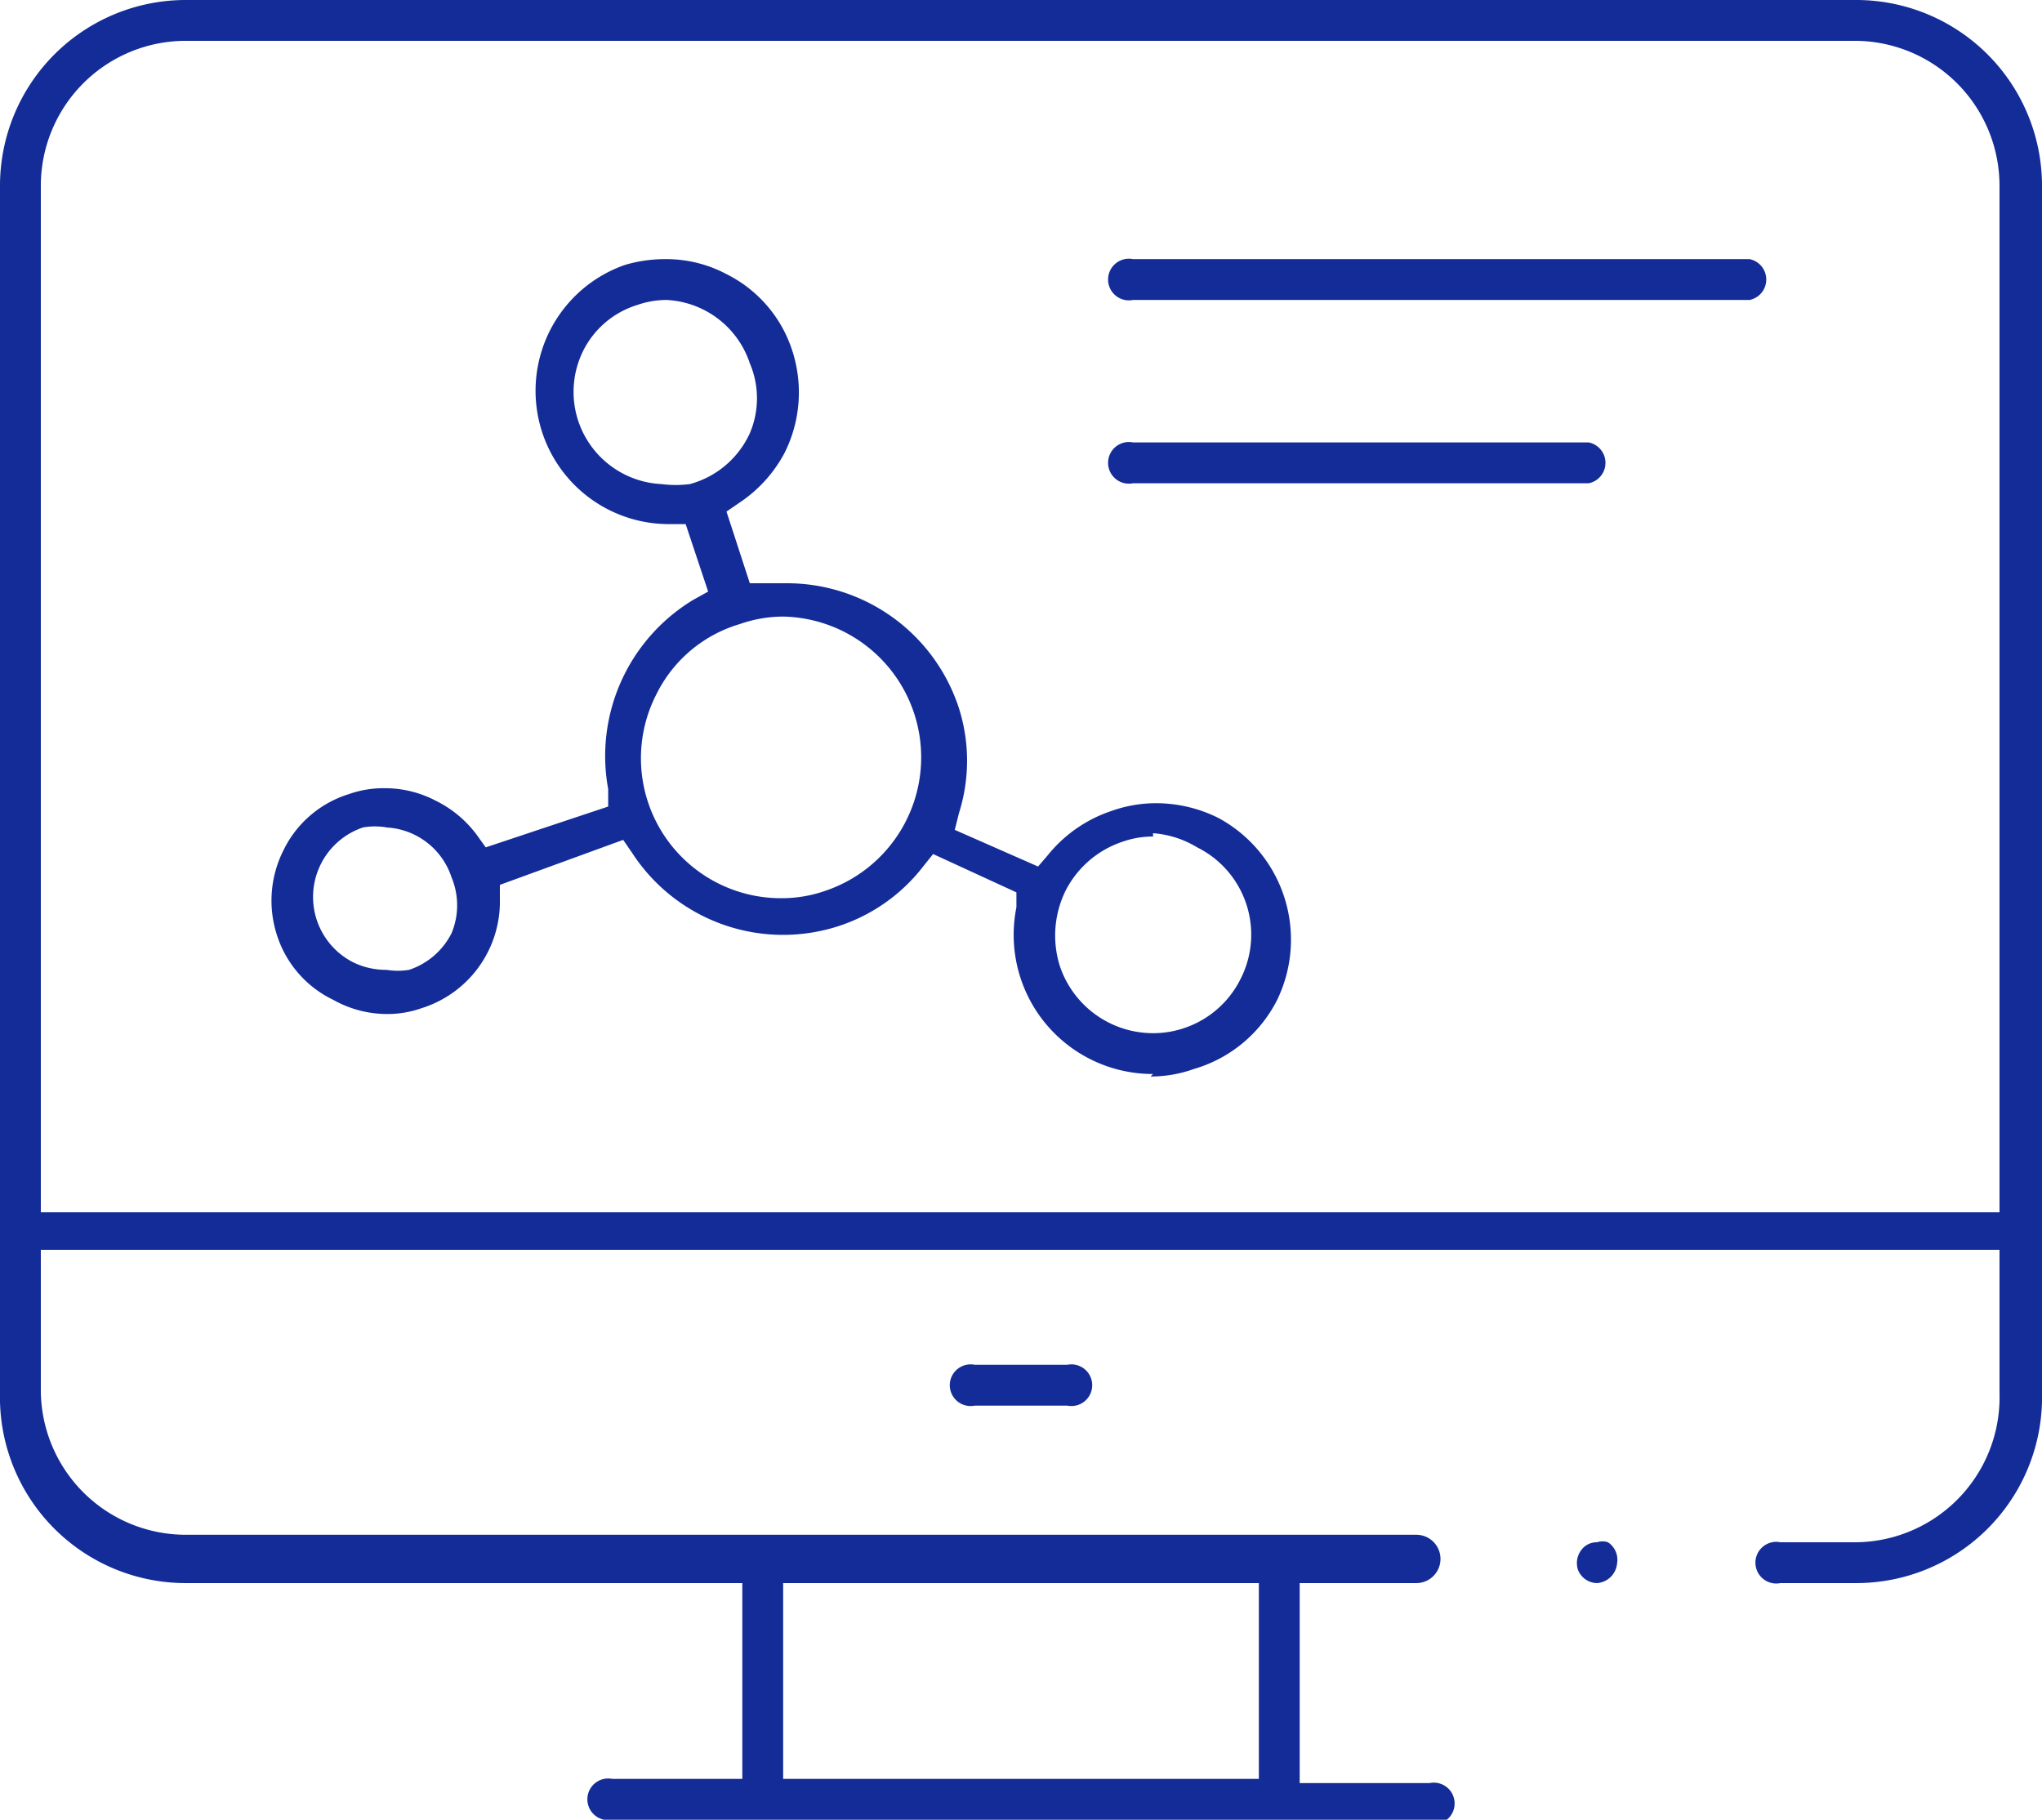
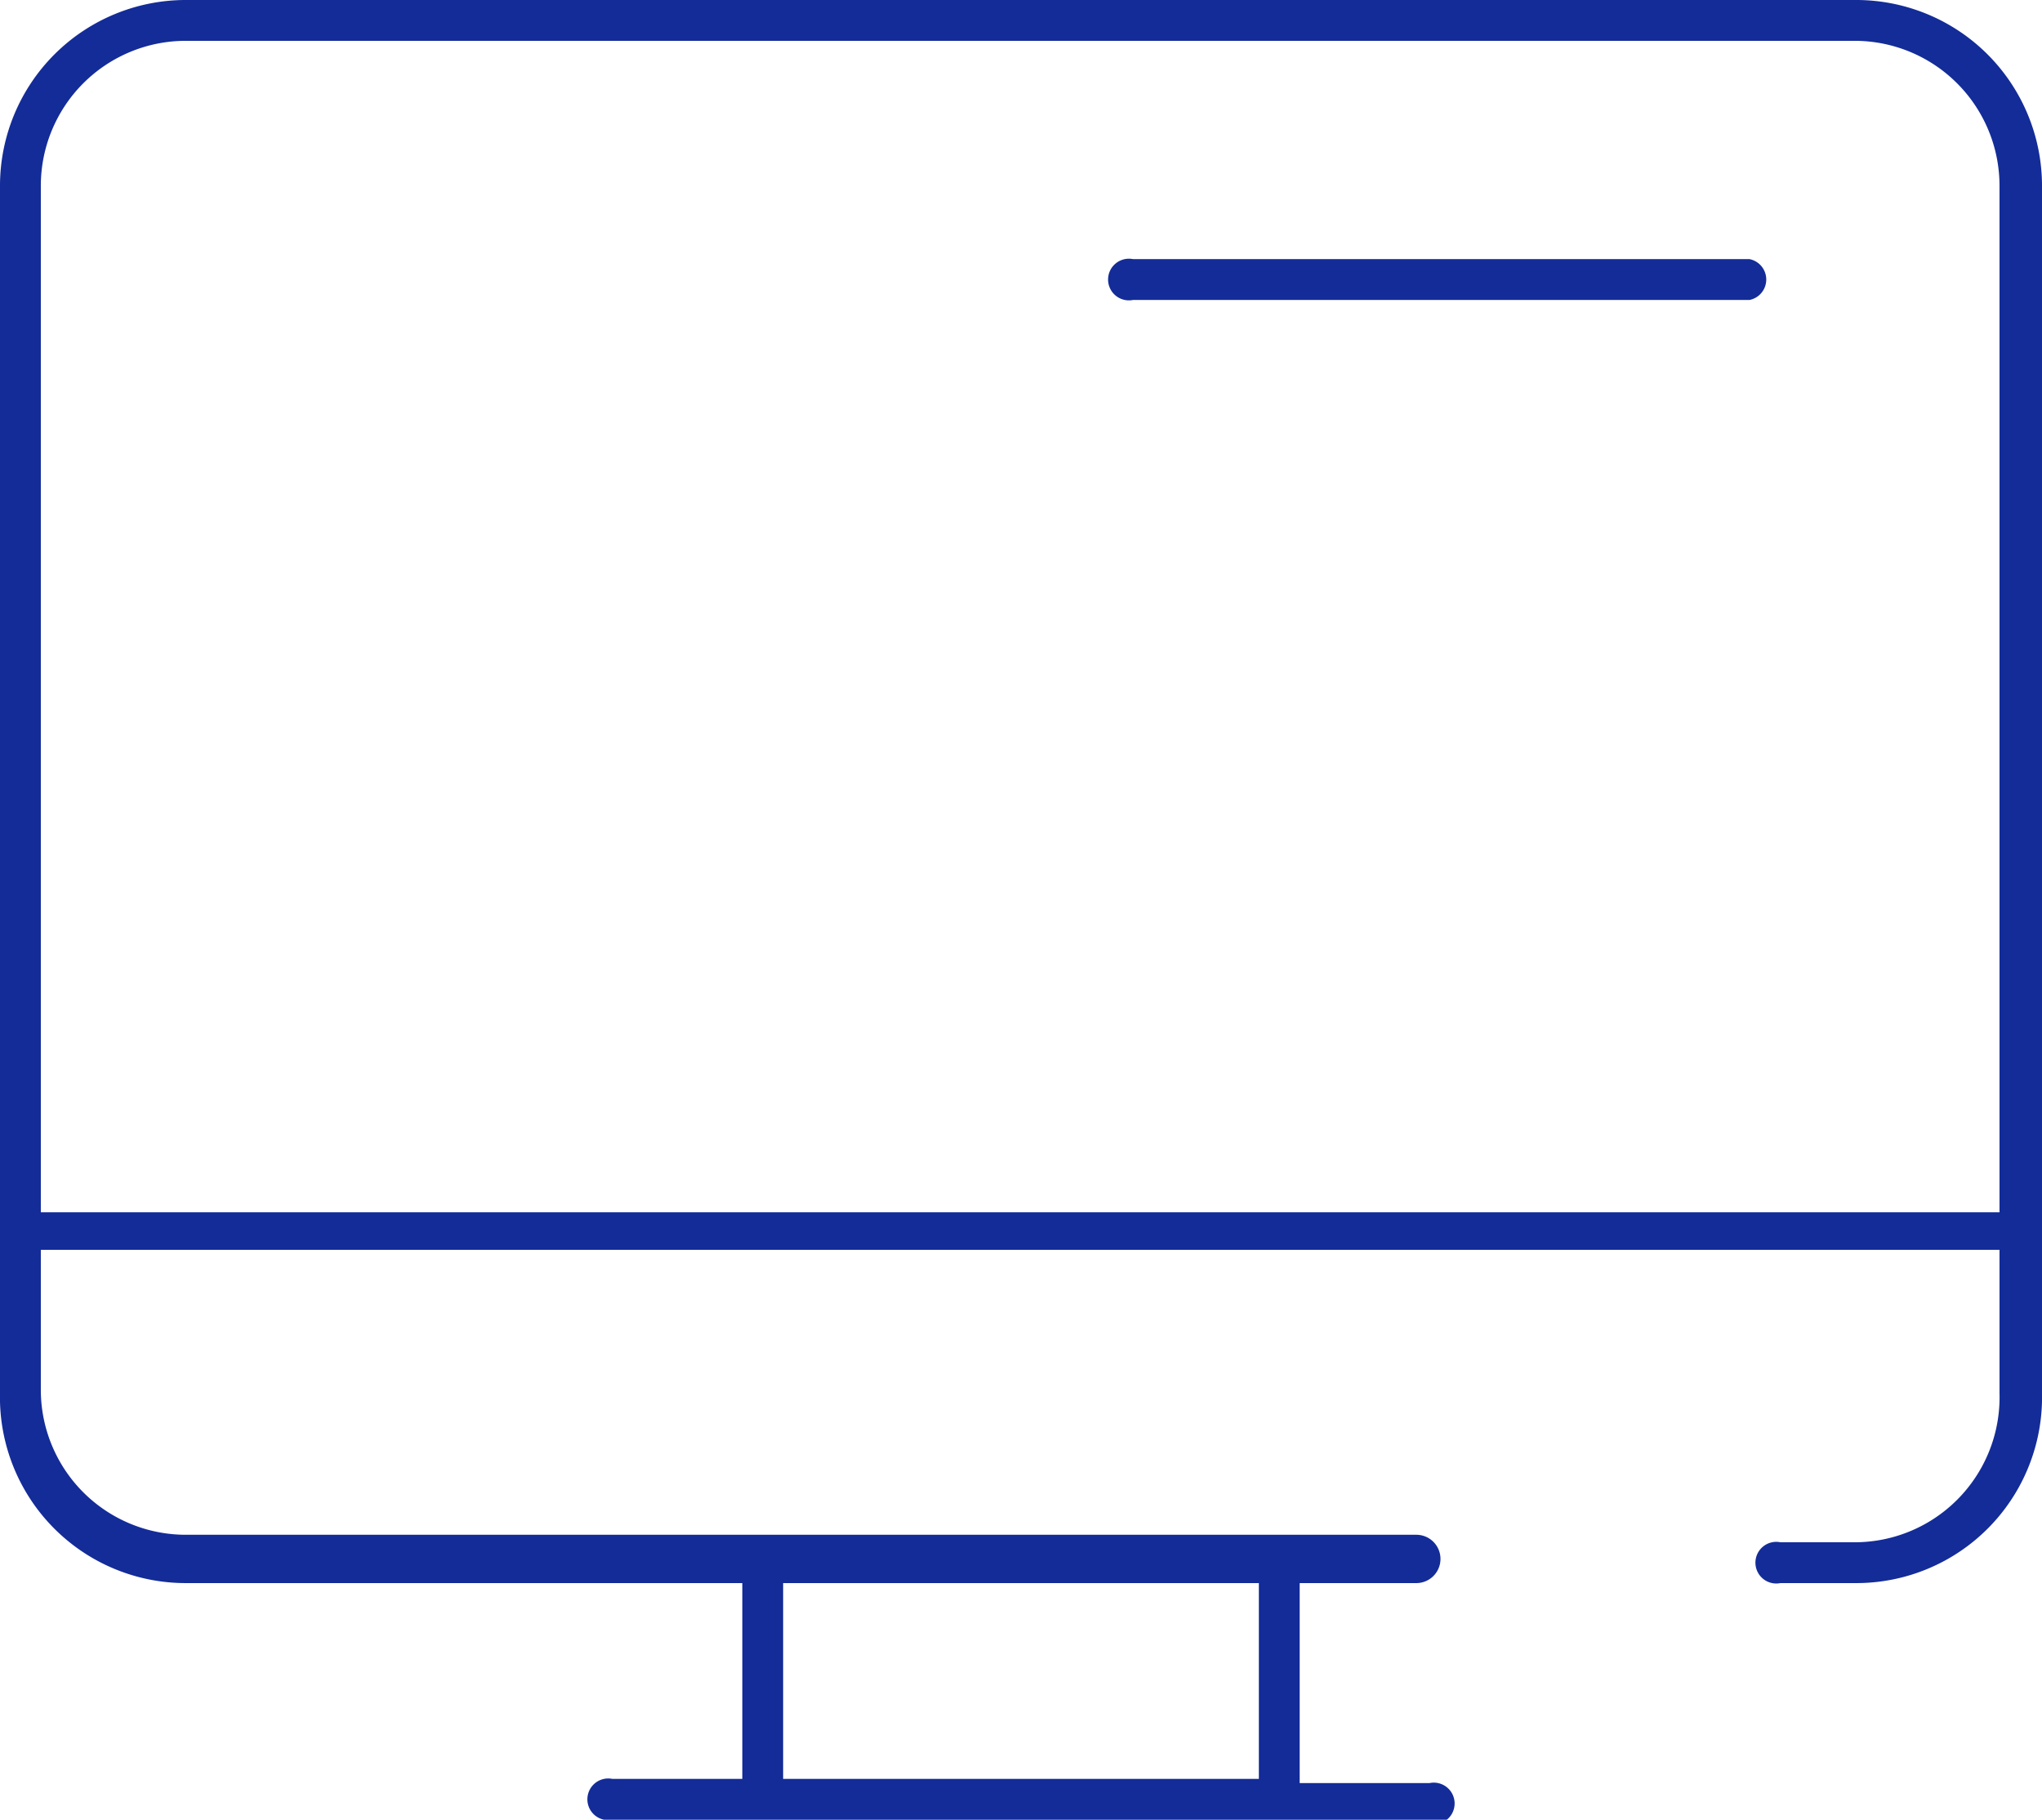
<svg xmlns="http://www.w3.org/2000/svg" viewBox="0 0 24.51 21.84">
  <defs>
    <style>.cls-1{fill:#132c98;}</style>
  </defs>
  <g id="Layer_2" data-name="Layer 2">
    <g id="layer_1" data-name="layer 1">
-       <path class="cls-1" d="M11.7,16.87a.25.25,0,1,1,0-.49h1.11a.25.25,0,1,1,0,.49Z" />
-       <path class="cls-1" d="M19.17,19a.25.25,0,0,1-.23-.16.26.26,0,0,1,.07-.27.23.23,0,0,1,.16-.06.2.2,0,0,1,.13,0,.25.25,0,0,1,.11.25A.26.26,0,0,1,19.17,19Z" />
      <path class="cls-1" d="M13.6,3.6a.25.25,0,1,1,0-.49H21a.25.25,0,0,1,0,.49Z" />
-       <path class="cls-1" d="M13.6,5.8a.25.25,0,1,1,0-.49h5.47a.25.25,0,0,1,0,.49Z" />
-       <path class="cls-1" d="M13.84,12.89a1.67,1.67,0,0,1-1.64-2l0-.18-1-.46-.12.15a2.11,2.11,0,0,1-1,.71,2.16,2.16,0,0,1-2.49-.87l-.11-.16L6,10.62v.17a1.34,1.34,0,0,1-.94,1.31,1.23,1.23,0,0,1-.42.07A1.32,1.32,0,0,1,4,12a1.3,1.3,0,0,1-.68-.79,1.34,1.34,0,0,1,.08-1,1.3,1.3,0,0,1,.79-.68,1.25,1.25,0,0,1,.43-.07,1.31,1.31,0,0,1,.61.15,1.36,1.36,0,0,1,.5.42l.1.14L7.3,9.68l0-.21A2.19,2.19,0,0,1,8.32,7.2l.18-.1-.27-.81H8a1.6,1.6,0,0,1-.5-3.11A1.69,1.69,0,0,1,8,3.11a1.54,1.54,0,0,1,.72.18,1.56,1.56,0,0,1,.79.92,1.62,1.62,0,0,1-.09,1.22,1.64,1.64,0,0,1-.54.6l-.16.11L9,7l.2,0,.24,0a2.17,2.17,0,0,1,2.07,1.5,2.08,2.08,0,0,1,0,1.26l-.05.2,1,.44.12-.14a1.65,1.65,0,0,1,.77-.53,1.58,1.58,0,0,1,.52-.09,1.67,1.67,0,0,1,.76.18A1.66,1.66,0,0,1,15.33,12a1.63,1.63,0,0,1-1,.83,1.54,1.54,0,0,1-.52.09Zm0-2.85a1.09,1.09,0,0,0-.36.06,1.19,1.19,0,0,0-.69.59,1.22,1.22,0,0,0-.07.9,1.18,1.18,0,0,0,1.12.81,1.15,1.15,0,0,0,.37-.06,1.17,1.17,0,0,0,.68-.59,1.17,1.17,0,0,0-.52-1.58A1.19,1.19,0,0,0,13.84,10Zm-9.2-.11a.86.86,0,0,0-.28,0,.88.88,0,0,0-.12,1.62.9.9,0,0,0,.4.09.84.84,0,0,0,.27,0,.88.88,0,0,0,.51-.44.87.87,0,0,0,0-.67.87.87,0,0,0-.83-.6ZM9.4,7.4a1.58,1.58,0,0,0-.52.09,1.63,1.63,0,0,0-1,.84,1.68,1.68,0,0,0,1.51,2.45,1.58,1.58,0,0,0,.52-.09A1.69,1.69,0,0,0,9.4,7.4ZM8,3.6a1.07,1.07,0,0,0-.35.06A1.08,1.08,0,0,0,7,4.21a1.11,1.11,0,0,0-.06.84,1.11,1.11,0,0,0,1,.76,1.33,1.33,0,0,0,.34,0A1.11,1.11,0,0,0,9,5.2,1.07,1.07,0,0,0,9,4.36,1.11,1.11,0,0,0,8,3.6Z" />
      <path class="cls-1" d="M7.35,21.84a.25.25,0,1,1,0-.49H8.91V19H2.23A2.23,2.23,0,0,1,0,16.72V2.23A2.23,2.23,0,0,1,2.23,0H22.28a2.23,2.23,0,0,1,2.23,2.23V16.72A2.23,2.23,0,0,1,22.28,19h-.91a.25.25,0,1,1,0-.49h.91A1.74,1.74,0,0,0,24,16.72V15H.49v1.68a1.74,1.74,0,0,0,1.74,1.74H17A.25.25,0,1,1,17,19H15.6v2.4h1.56a.25.25,0,1,1,0,.49Zm2.05-.49h5.71V19H9.4ZM2.23.49A1.74,1.74,0,0,0,.49,2.23V14.55H24V2.23A1.74,1.74,0,0,0,22.28.49Z" />
    </g>
  </g>
</svg>